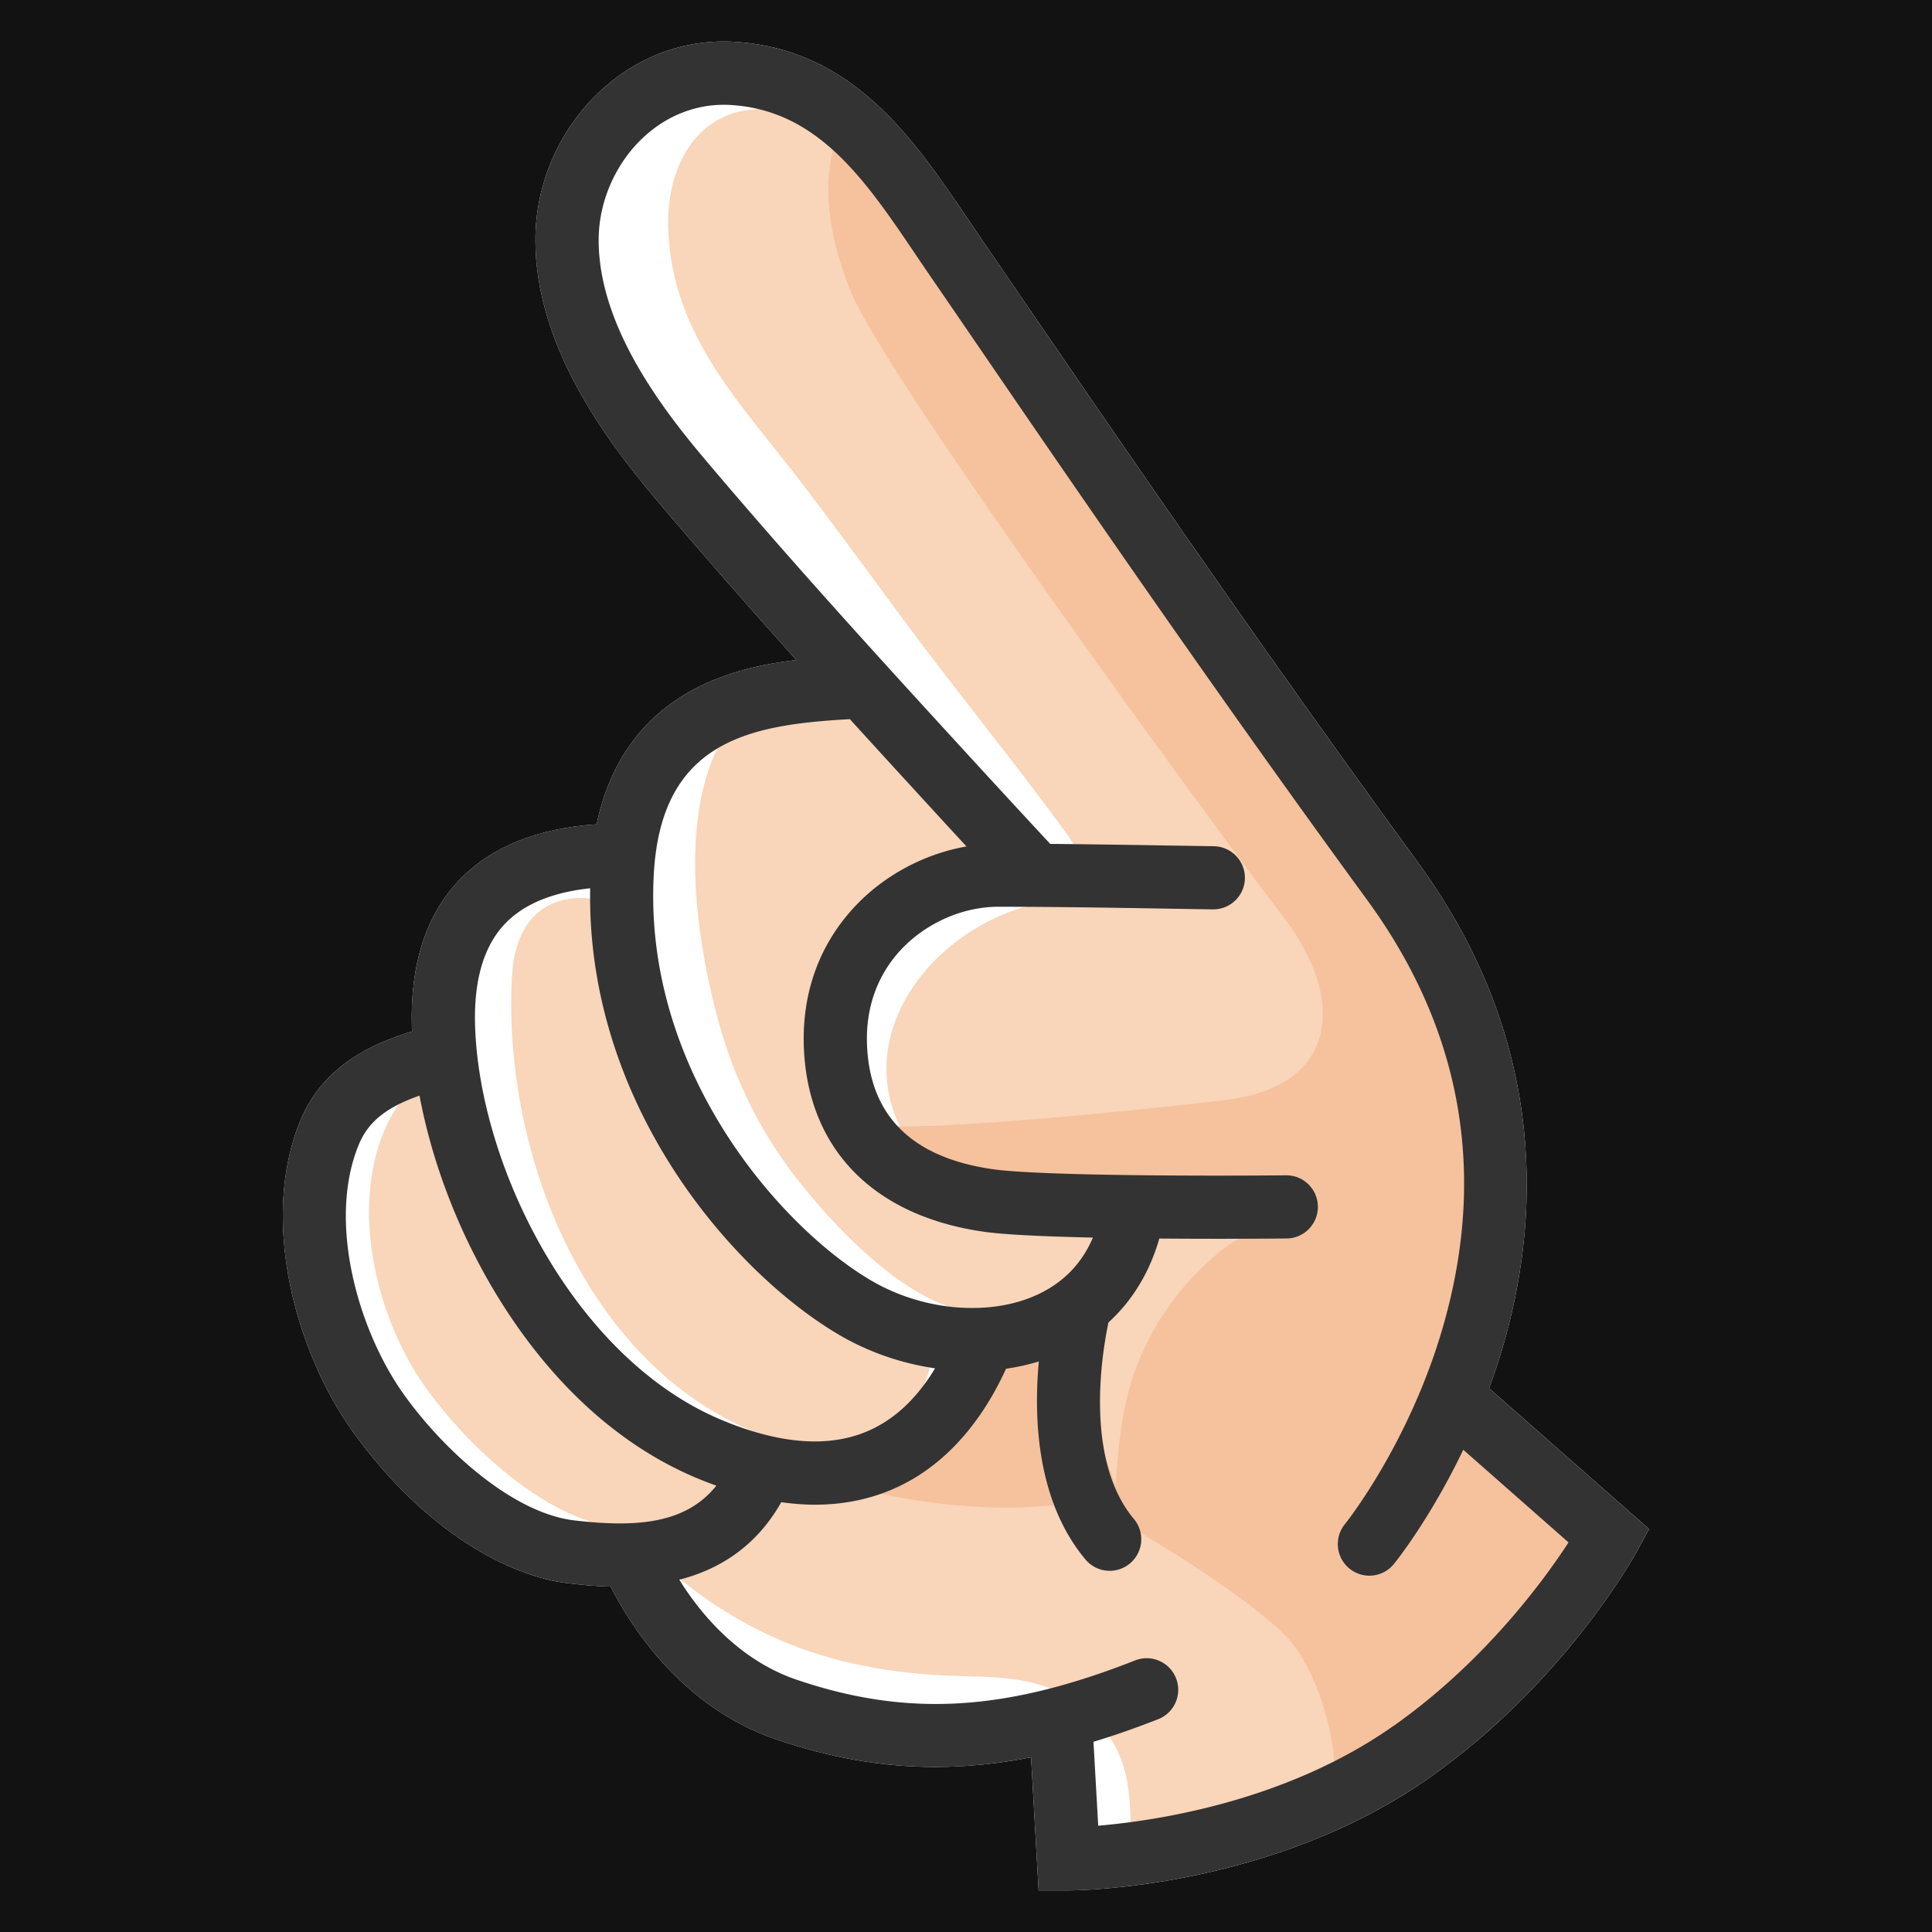
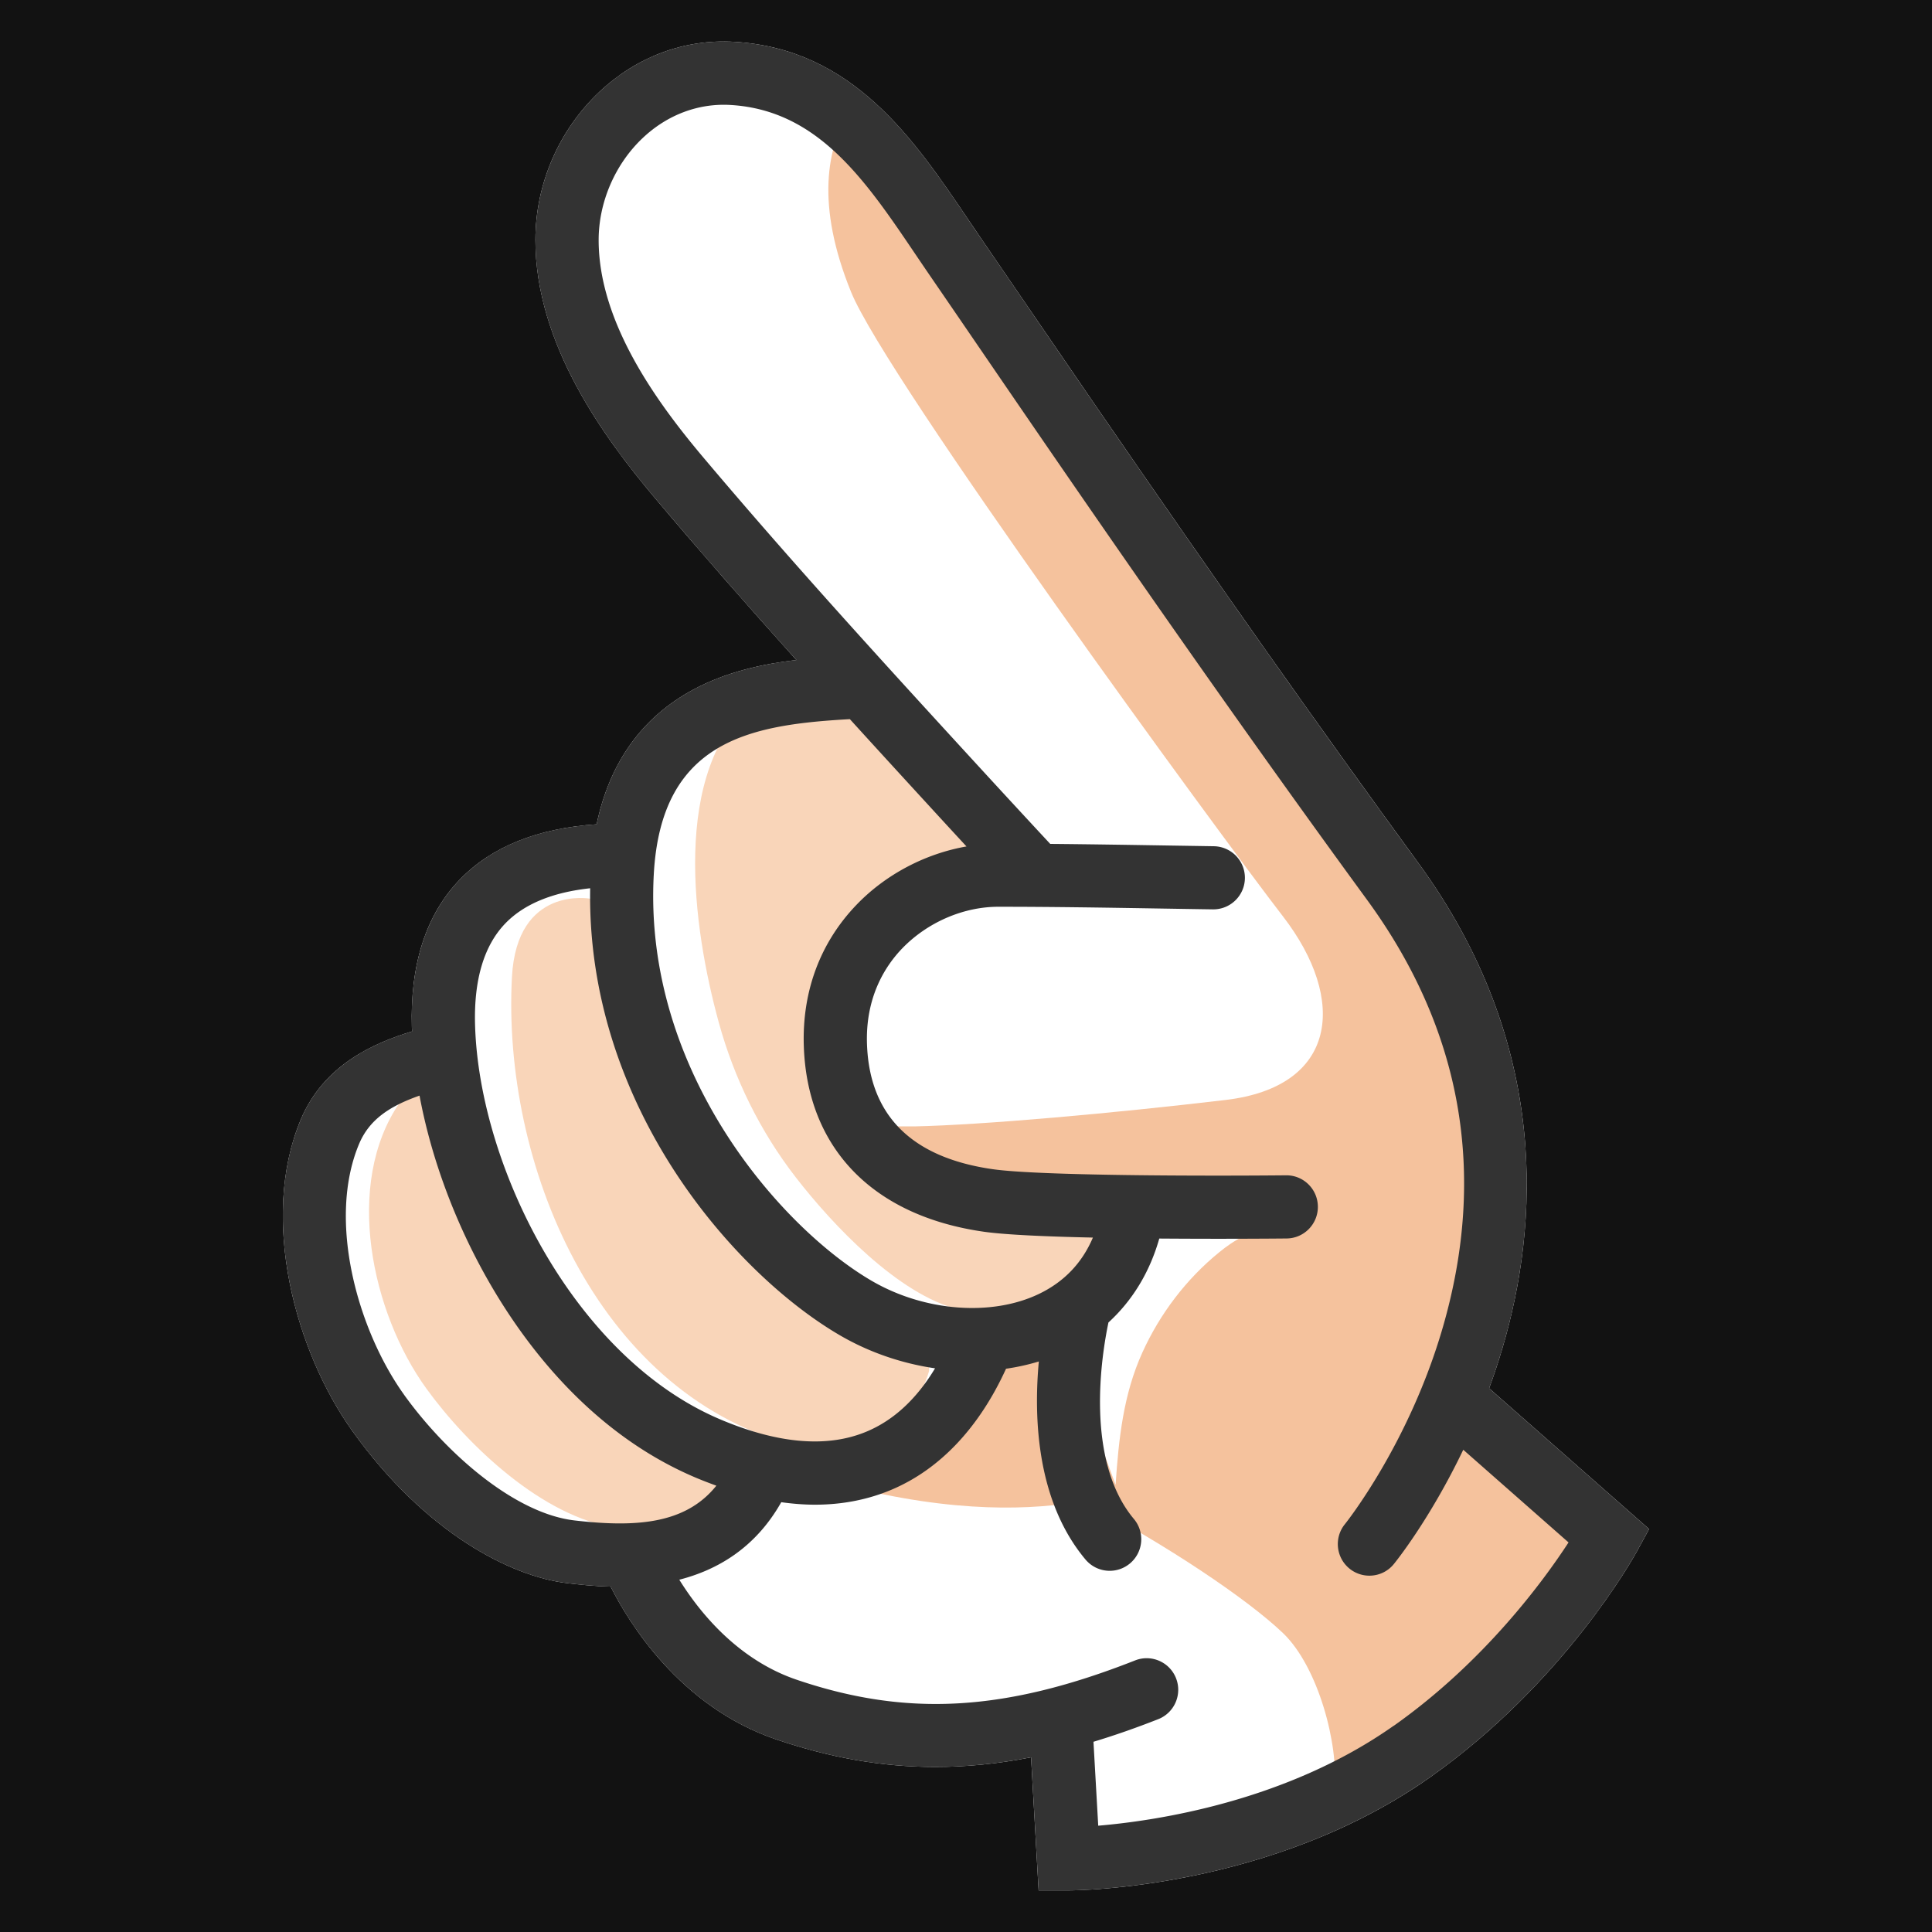
<svg xmlns="http://www.w3.org/2000/svg" data-name="レイヤー 1" viewBox="0 0 512 512">
  <path fill="#121212" d="M0 0h512v512H0z" />
  <path fill="#fff" d="M394.63 367.92c1.29-3.51 2.51-7.17 3.63-10.99 9.32-31.76 12.98-79.81-22.46-128.33-25.83-35.37-52.89-73.71-85.16-120.66-5.74-8.36-11.47-16.73-17.2-25.1-4.45-6.51-8.91-13.02-13.37-19.53-1.21-1.76-2.41-3.54-3.62-5.33-14.27-21.11-30.44-45.04-61.87-46.9-13.14-.78-25.82 3.93-35.72 13.25-10.77 10.15-16.96 24.44-16.97 39.22-.02 27.64 18.14 52.38 31.8 68.58 12.19 14.46 24.55 28.52 37.36 42.78-8.6 1.01-18.39 3.04-27.29 7.83-13.61 7.32-22.2 19.31-25.65 35.71-15.65 1.05-27.81 5.93-36.18 14.56-8.99 9.27-13.29 22.49-12.78 39.29.01.34.04.7.05 1.04-10.08 3.04-23.44 8.87-29.51 23.4-10.98 26.27-1.41 61.4 13.72 82.53 19.38 27.07 42.11 38.55 56.91 40.28 2.9.34 6.91.8 11.51.92 4.67 9.31 18.24 31.8 43.91 40.51 14.26 4.84 28.01 7.28 42.11 7.28 8.29 0 16.69-.85 25.39-2.55l2 35.27h7.91c2.18 0 53.85-.34 95.83-29.99 35.63-25.16 54.07-58.49 54.84-59.9l3.2-5.87-42.41-37.32Z" />
-   <path fill="#f9d5b9" d="M212.24 30.29c-3.61-1.16-7.53-1.65-11.94-1.37-17.14 1.11-23.76 17.16-23.22 31.73 1.07 28.85 19.82 46.77 36.2 68.41 8.53 11.28 16.93 22.65 25.31 34.05 13.79 18.75 30.97 39.67 44.59 58.54.5.69 1.11 2.03 1.82 2.52 0 0 19.86 13.28-.37 14-38.41 1.36-70.98 46.02-32.41 76.85 33.69 7.27 47.98 6.71 47.98 6.71s-8.82 25.43-22.84 30.1c-14.01 4.67-24.91 7.79-24.91 7.79s-11.42 28.03-26.47 32.18-31.66 2.6-31.66 2.6c-6.69 6.14-14.6 11.64-20.82 17.96 9.94 9.9 22.57 18 35.54 23.25 14.62 5.92 30.43 8.23 46.12 8.58 14.05.31 25.91.99 35.98 12.32 9.24 10.39 8.43 21.36 8.5 34.98 32.31-7.69 68.72-22 92.94-45.19 36.33-34.77 30.1-37.37 30.1-37.37l-38.93-36.85s19.2-75.78-4.67-120.93c-19.26-36.42-44.38-70.4-68.16-103.93-25.66-36.19-51.47-74-82.44-105.94-5.04-5.2-10.19-9.03-16.25-10.98Z" />
  <path fill="#f9d5b9" d="m260.77 226.75-31.66-41.34s-16.61-10.38-29.06 0c-22.58 18.82-16.36 60.79-9.58 85.5 4.08 14.88 10.97 28.9 20.43 41.11 9.69 12.51 27.15 31.07 43.13 34.99 25.43 6.23 23.87-1.39 23.87-1.39l15.05-17.13v-5.84s-51.32 4.28-66.11-27.64-2.72-42.62.78-47.1 22.19-14.6 35.62-17.13l-2.47-4.02Z" />
  <path fill="#f9d5b9" d="M156.43 238.17s-19.46-3.63-20.76 20.76c-2.63 49.48 22.28 109.6 73.7 123.79 30.1 8.3 36.85-19.46 36.85-19.46v-6.49s-15.83.78-35.81-21.28-48.01-57.61-53.98-97.32" />
  <path fill="#f9d5b9" d="M113.54 288.35c-.42-.65-7.04 3.01-7.58 3.8-14.96 21.68-7.42 55.85 7.01 75.8 10.94 15.12 30.98 34.22 50.4 36.92 9.34 1.3 19.98-1.82 19.98-1.82l10.33-11.68s-50.3-24.39-62.75-59.17c-12.25-34.18-17.22-43.54-17.39-43.86Z" />
  <path fill="#f5c29d" d="M225.55 28.74c-6.62 10.12-9.34 25.69 0 48.66s97.32 143.25 114.44 165.44c17.13 22.19 14.4 45.15-15.18 48.66-29.58 3.5-64.23 6.62-82.52 7.01h-8.95s0 8.17 20.63 14.79c22.31 7.16 47.07 8.82 70.25 11.44 4.14.47 8.29.92 12.44 1.34-5.14-.19-9.69 2.63-13.53 5.76-8.74 7.1-15.72 16.3-20.37 26.54-5.1 11.24-6.28 22.93-7.12 35.11l-13.62-36.98-20.24 1.95s-6.62 24.13-38.54 35.03c29.97 7.79 50.99 6.62 63.84 4.28 22.19 11.68 43.6 26.08 52.94 35.03s14.79 29.58 13.62 41.26c29.97-12.46 61.89-47.88 69.68-54.89s0-17.13 0-17.13l-34.26-30.36s7.01-19.46 6.62-30.36 10.51-45.93-3.5-74.35-86.03-124.95-86.03-124.95z" />
  <path fill="#333" d="M394.63 367.92c1.29-3.51 2.51-7.17 3.63-10.99 9.32-31.76 12.98-79.81-22.46-128.33-25.83-35.37-52.89-73.71-85.16-120.66-5.74-8.36-11.47-16.73-17.2-25.1-4.45-6.51-8.91-13.02-13.37-19.53-1.21-1.76-2.41-3.54-3.62-5.33-14.27-21.11-30.44-45.04-61.87-46.9-13.14-.78-25.82 3.93-35.72 13.25-10.77 10.15-16.96 24.44-16.97 39.22-.02 27.64 18.14 52.38 31.8 68.58 12.19 14.46 24.55 28.52 37.36 42.78-8.6 1.01-18.39 3.04-27.29 7.83-13.61 7.32-22.2 19.31-25.65 35.71-15.65 1.05-27.81 5.93-36.18 14.56-8.99 9.27-13.29 22.49-12.78 39.29.01.34.04.7.05 1.04-10.08 3.04-23.44 8.87-29.51 23.4-10.98 26.27-1.41 61.4 13.72 82.53 19.38 27.07 42.11 38.55 56.91 40.28 2.9.34 6.91.8 11.51.92 4.67 9.31 18.24 31.8 43.91 40.51 14.26 4.84 28.01 7.28 42.11 7.28 8.29 0 16.69-.85 25.39-2.55l2 35.27h7.91c2.18 0 53.85-.34 95.83-29.99 35.63-25.16 54.07-58.49 54.84-59.9l3.2-5.87-42.41-37.32ZM173.26 231.69c1.93-35.2 25.19-39.51 50.92-41.05l1.04-.06c6.8 7.48 13.74 15.06 20.89 22.85 3.58 3.91 6.89 7.5 10.02 10.89-10.85 1.9-21.3 7.34-29.05 15.36-9.69 10.03-14.55 23.02-14.06 37.59.92 27.04 18.3 44.95 47.69 49.15 5.75.82 16.81 1.29 28.92 1.55-2.85 6.72-7.63 11.73-14.29 14.93-12.55 6.03-30.33 4.66-44.25-3.42-23.88-13.87-60.7-55.38-57.83-107.78Zm-39.3 12.98c4.95-5.1 12.48-8.2 22.44-9.27-1.02 58.01 38.62 102.47 66.29 118.53 7.81 4.53 16.44 7.43 25.11 8.69-4.88 8.1-10.92 13.72-18.06 16.73-10.34 4.37-23.34 3.33-38.64-3.1-38.81-16.29-64.06-66.91-65.2-104.46-.37-12.11 2.35-21.23 8.07-27.13Zm-26.93 124.87c-12.12-16.93-20.41-45.94-11.89-66.34 2.69-6.43 8.02-10.04 16.04-12.85 3.06 16.44 9.4 33.66 18.34 49.26 9.96 17.39 27.61 40.54 55.09 52.08 1.77.74 3.51 1.4 5.23 2.03-8.09 10.1-21.07 11.13-37.59 9.21-16.06-1.87-34.29-18.12-45.23-33.39Zm262.31 87.8c-28.46 20.1-63.04 25.2-78.3 26.49l-1.26-22.24c5.56-1.68 11.26-3.67 17.16-5.99 4.3-1.69 6.41-6.55 4.72-10.85s-6.56-6.42-10.85-4.72c-34.44 13.56-60.41 15.05-89.67 5.12-15.7-5.33-25.82-17.98-31.12-26.51 10.05-2.58 20.15-8.38 27.02-20.54 3.04.42 6.02.66 8.92.66 7.24 0 14.02-1.32 20.3-3.97 12.81-5.41 23.22-16.45 30.35-32.06 2.97-.43 5.88-1.07 8.69-1.93-1.39 15.1-.55 37.07 12.36 52.48 1.66 1.98 4.03 3 6.42 3 1.9 0 3.8-.64 5.37-1.95 3.54-2.97 4.01-8.25 1.04-11.79-13.13-15.68-8.49-43.78-6.74-52.07 6.36-5.81 10.95-13.36 13.47-22.24 5.54.04 10.88.06 15.62.06 9.97 0 17.26-.07 18.12-.08 4.62-.04 8.33-3.83 8.29-8.45s-3.82-8.35-8.45-8.29c-21.51.21-65.42.14-77.71-1.62-21.47-3.07-32.68-14.22-33.33-33.15-.43-12.53 4.86-20.72 9.36-25.39 6.67-6.89 16.18-11.01 25.46-11.01 14.5 0 29.28.24 43.58.48 4.42.07 8.84.15 13.25.21h.13c4.56 0 8.3-3.66 8.37-8.24a8.366 8.366 0 0 0-8.24-8.49l-13.23-.21c-9.88-.16-20-.32-30.12-.41-5.95-6.4-12.3-13.27-19.86-21.51-25.93-28.26-49.24-53.84-71.95-80.76-11.97-14.19-27.88-35.62-27.86-57.78 0-10.04 4.38-20.15 11.71-27.05 6.5-6.13 14.75-9.23 23.25-8.72 23.18 1.37 35.72 19.92 48.99 39.56q1.845 2.73 3.69 5.43c4.46 6.5 8.91 13 13.36 19.51 5.73 8.38 11.47 16.76 17.22 25.13 32.36 47.09 59.51 85.55 85.44 121.05 25.1 34.36 31.85 72.45 20.07 113.19-8.91 30.83-25.64 51.82-25.97 52.23-2.91 3.58-2.37 8.85 1.21 11.77a8.35 8.35 0 0 0 5.28 1.88c2.43 0 4.84-1.05 6.49-3.09.54-.66 9.59-11.91 18.39-30.28l27.9 24.56c-6.55 10.06-22.28 31.62-46.33 48.6Z" />
</svg>